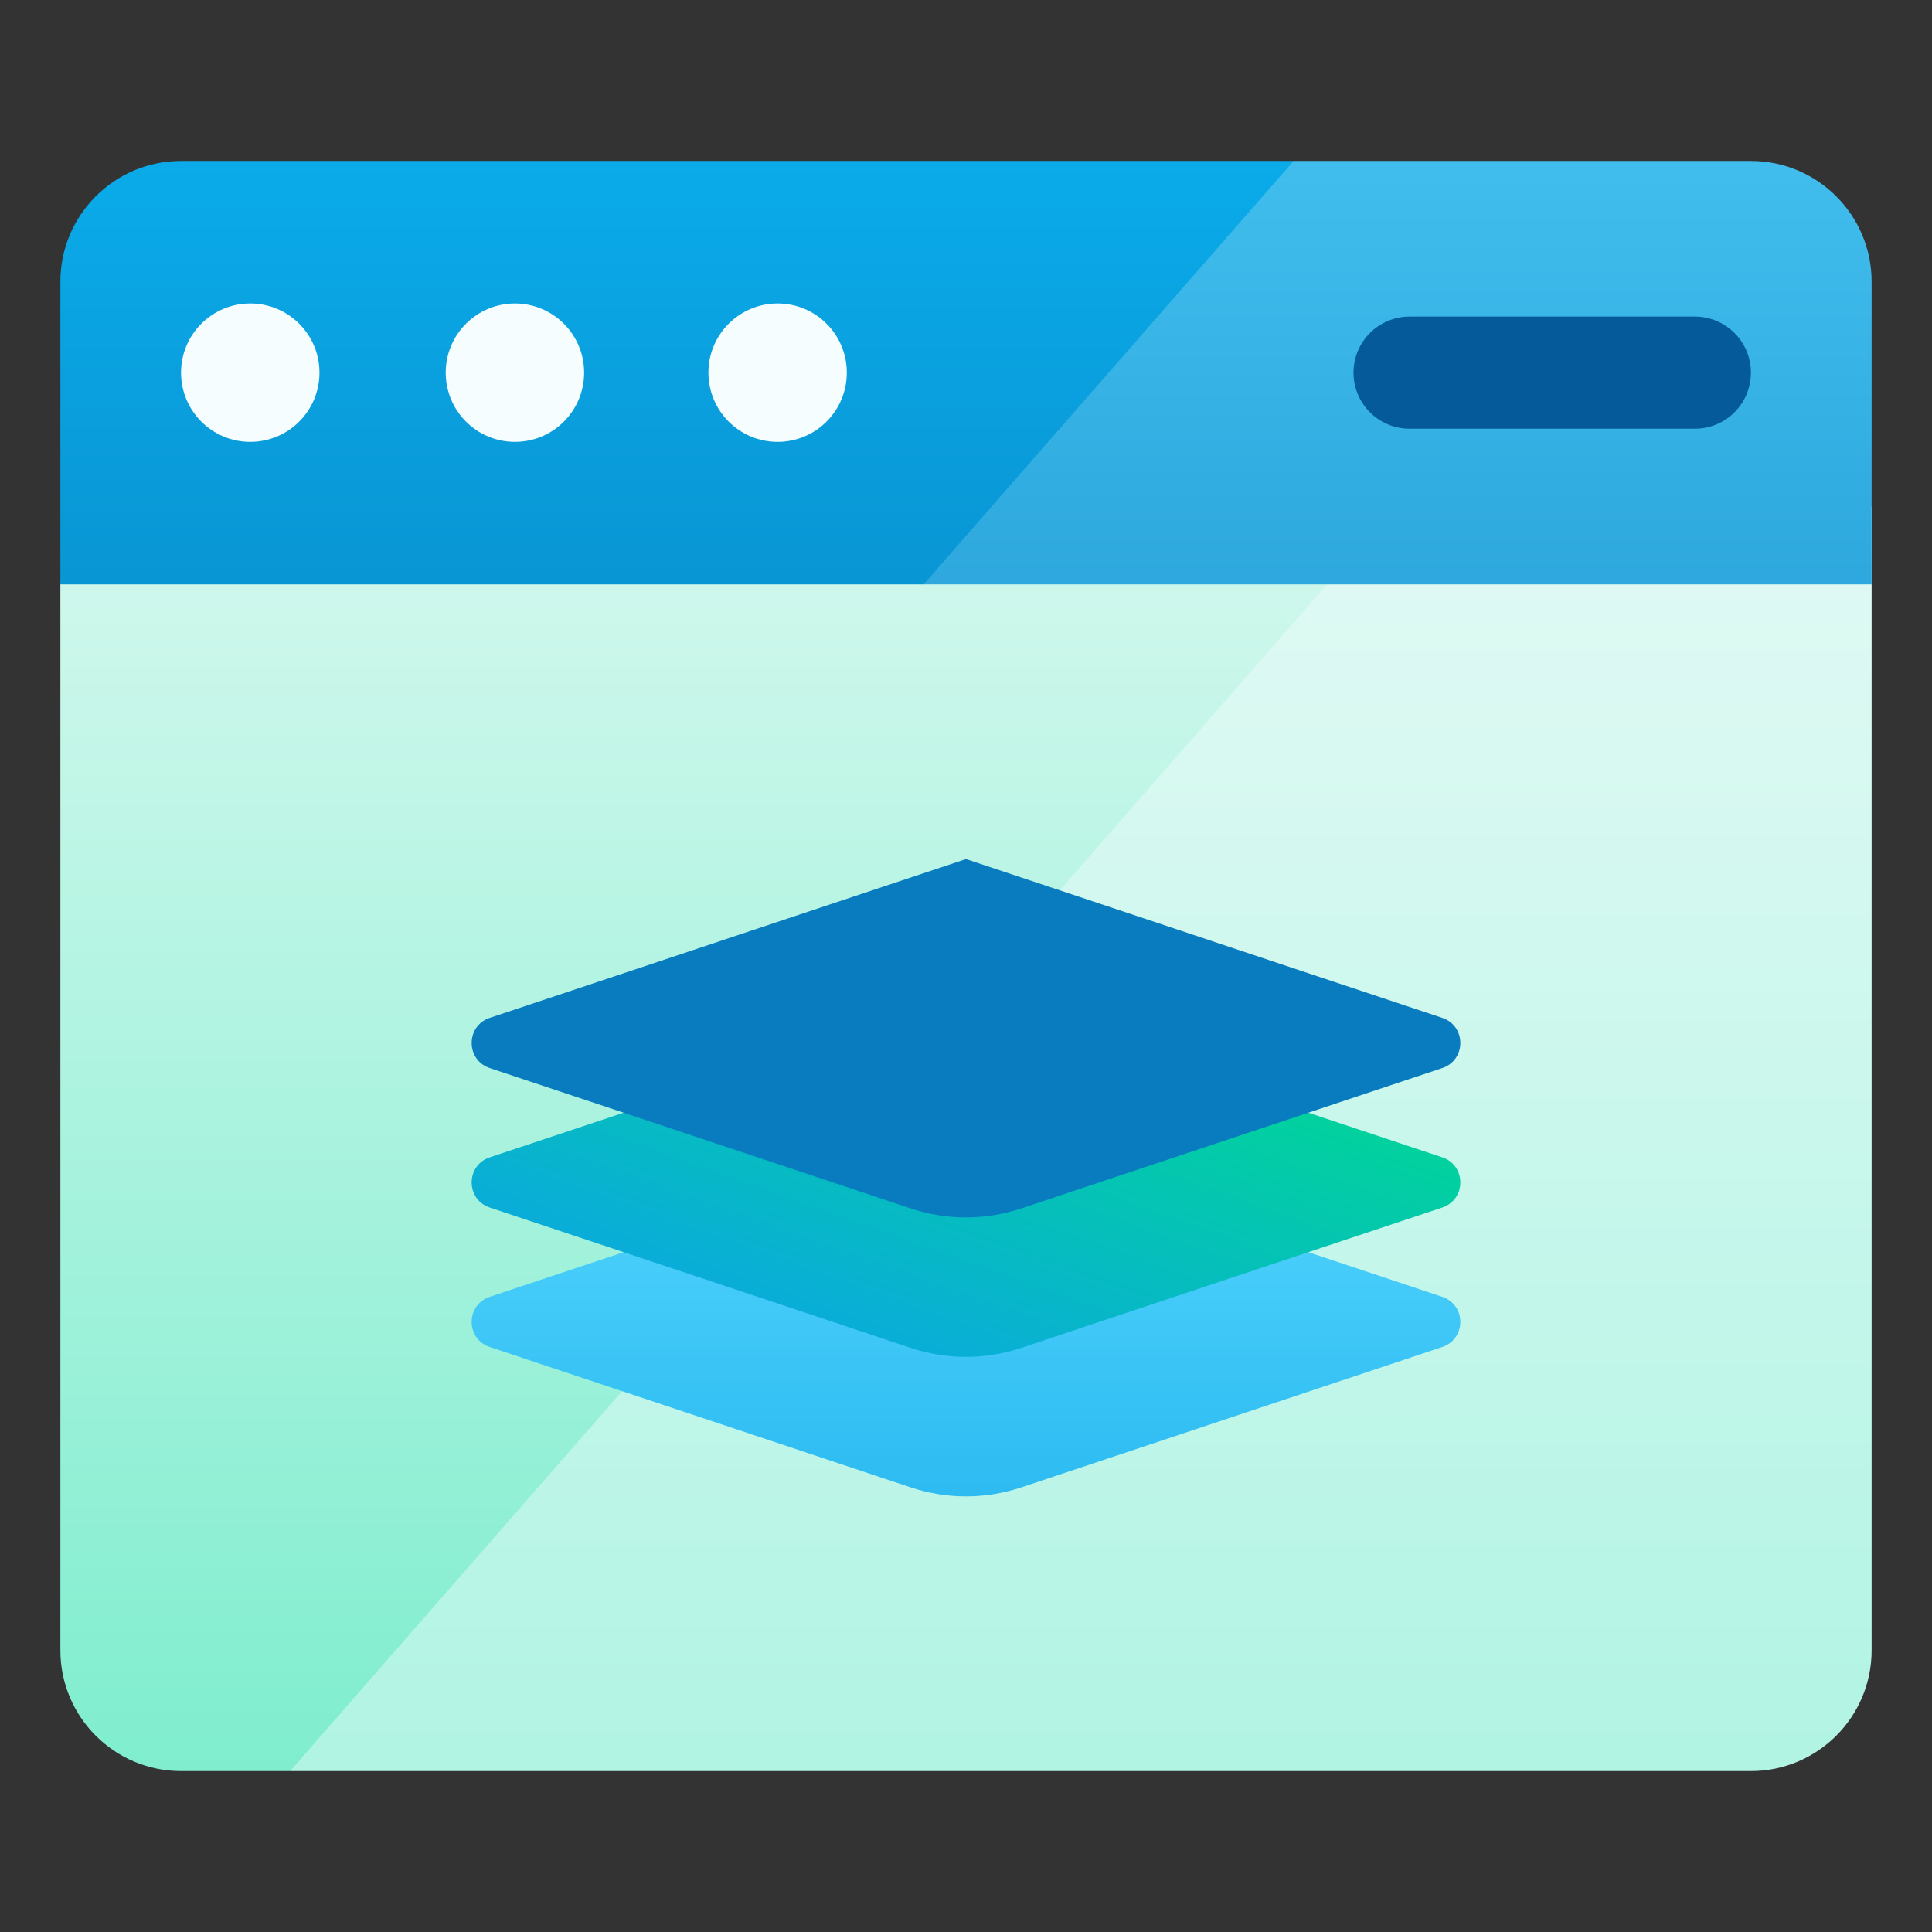
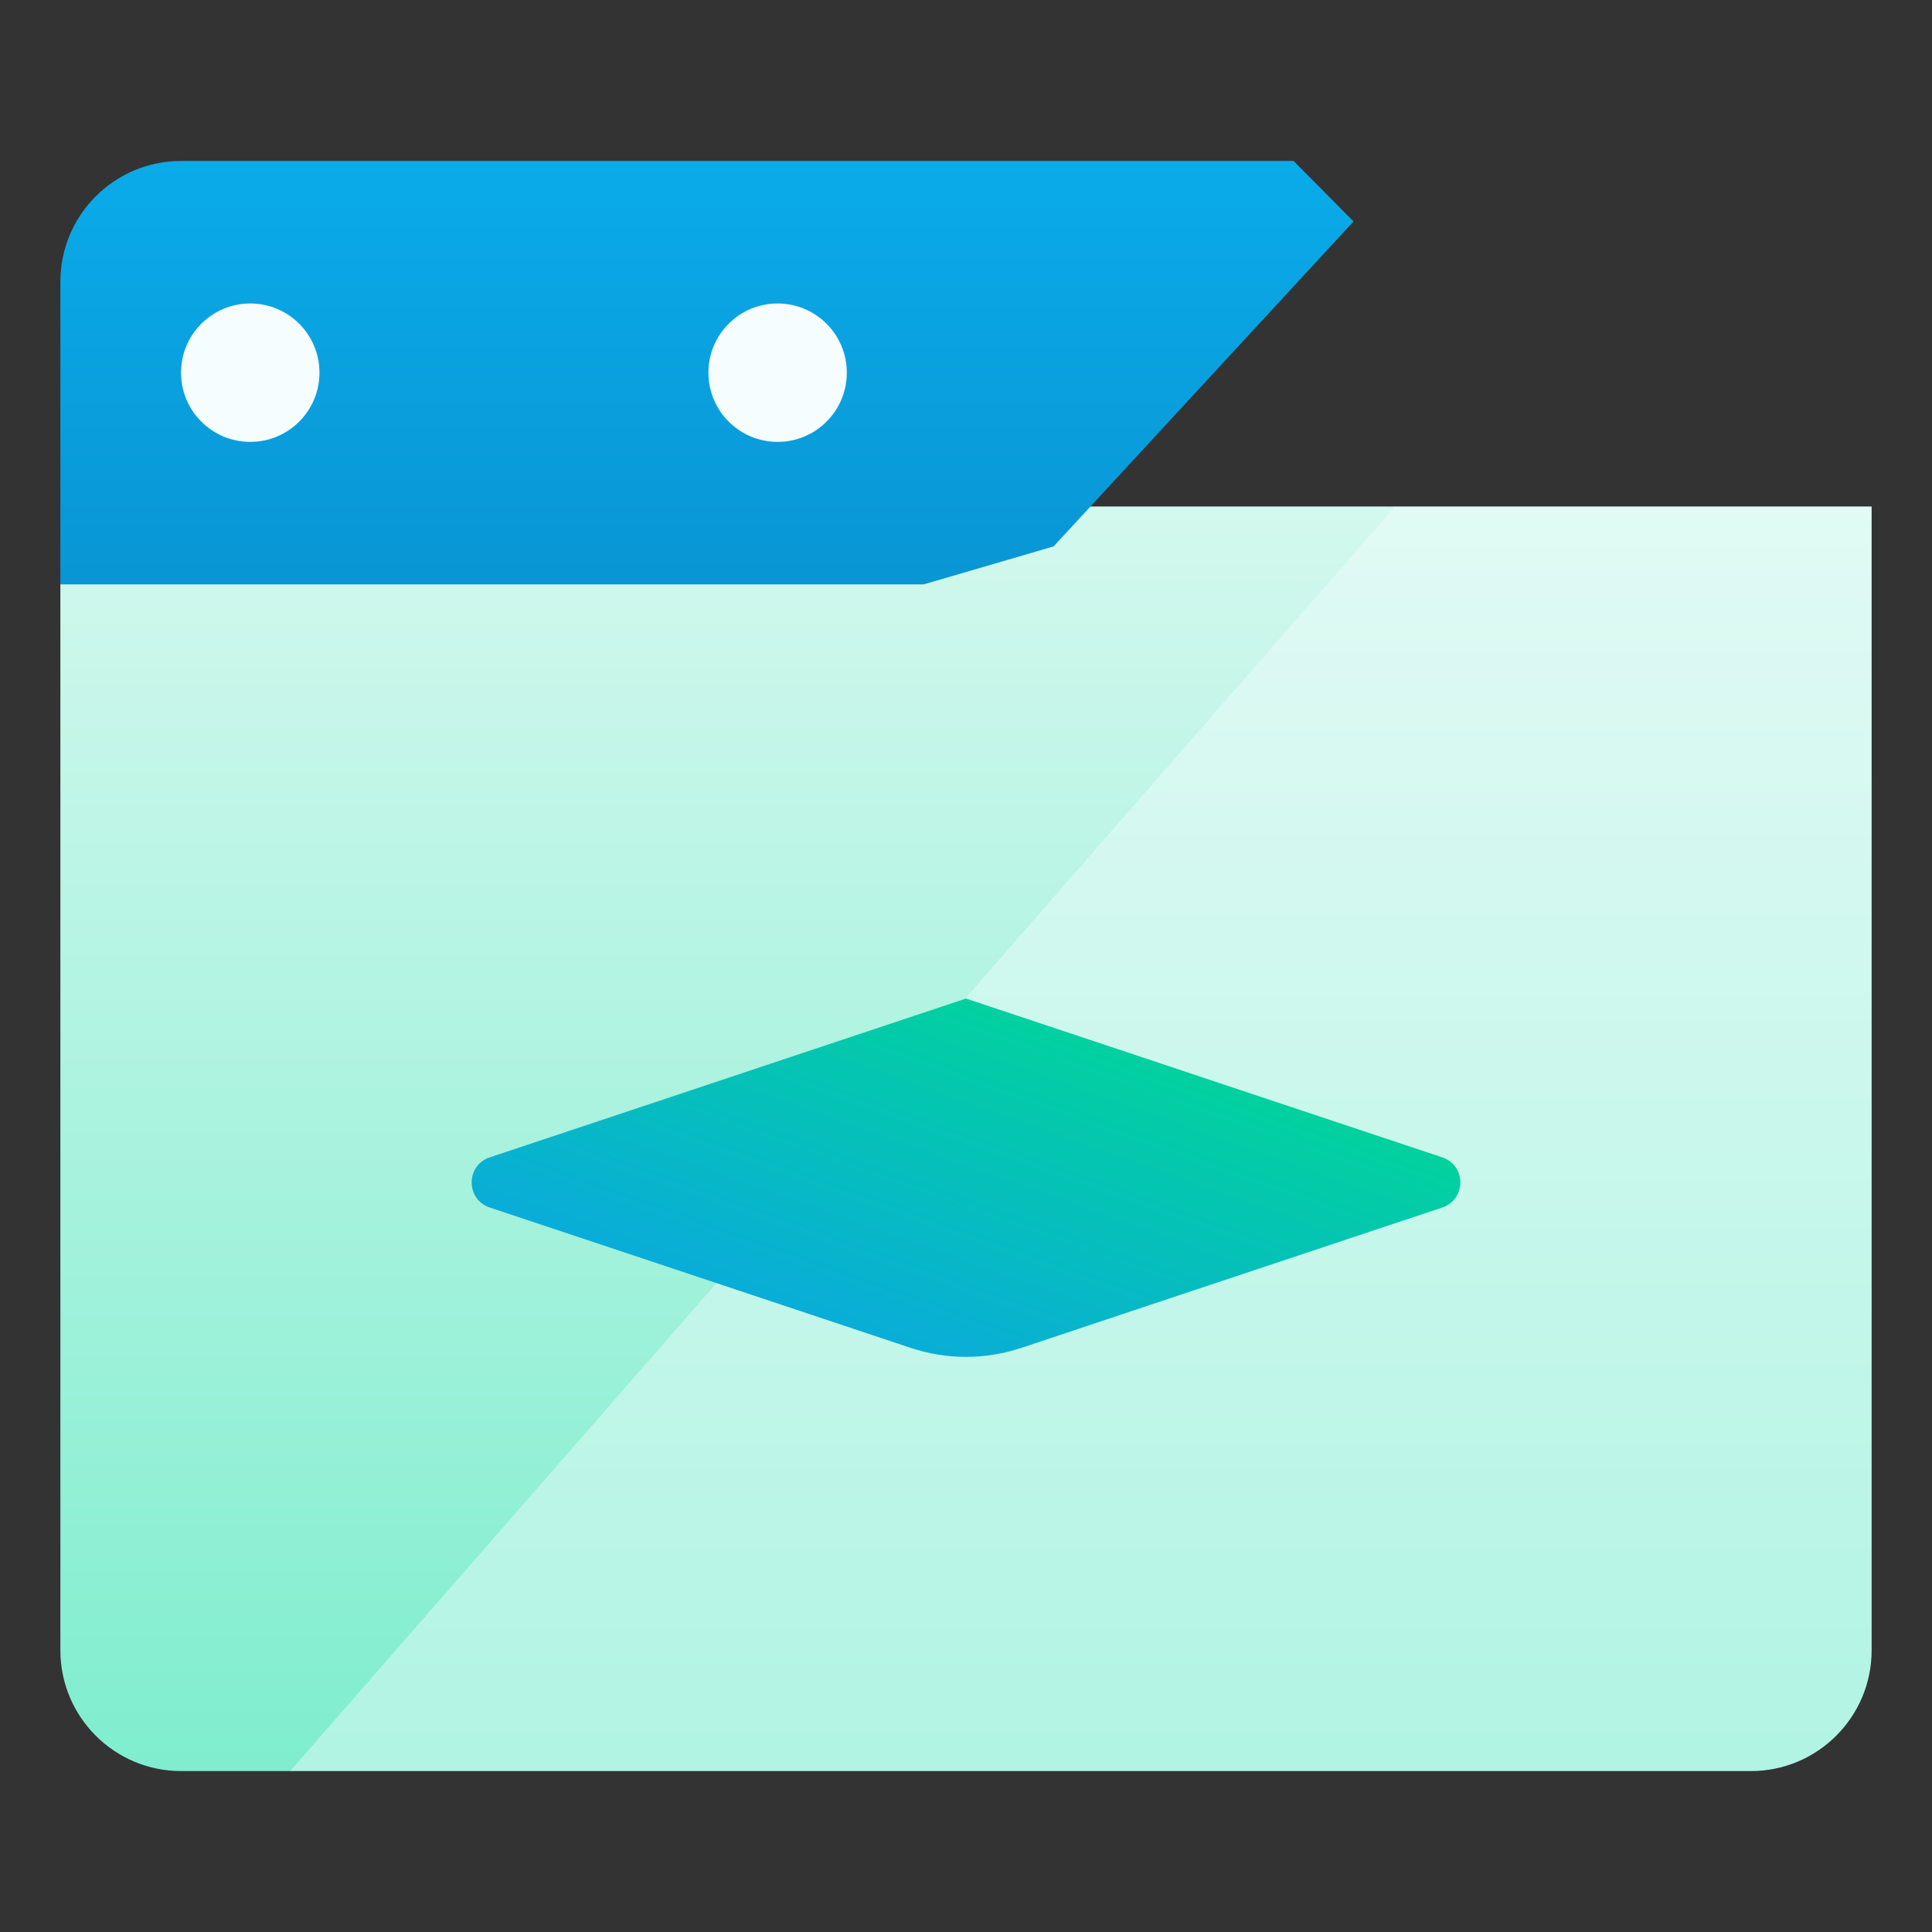
<svg xmlns="http://www.w3.org/2000/svg" width="64" height="64" viewBox="0 0 64 64" fill="none">
  <rect x="0" y="0" width="64" height="64" fill="#333333" stroke="none" />
  <path d="M9.611 58.669L6 58.669C3.791 58.669 2 56.878 2 54.669V19.359L3.106 16.778H46.214L49.845 22.95L15.906 56.302L9.611 58.669Z" fill="url(#paint0_linear_18898_1222)" />
  <path d="M62 54.669V16.778H46.214L9.611 58.669L58 58.669C60.209 58.669 62 56.878 62 54.669Z" fill="url(#paint1_linear_18898_1222)" />
  <path d="M30.596 19.359L2 19.359V9.332C2 7.123 3.791 5.332 6 5.332H42.853L44.837 7.336L34.903 18.1L30.596 19.359Z" fill="url(#paint2_linear_18898_1222)" />
-   <path d="M58 5.332H42.853L30.596 19.359H62V9.332C62 7.123 60.209 5.332 58 5.332Z" fill="url(#paint3_linear_18898_1222)" />
  <path d="M25.76 14.638C27.026 14.638 28.052 13.612 28.052 12.345C28.052 11.079 27.026 10.053 25.76 10.053C24.493 10.053 23.467 11.079 23.467 12.345C23.467 13.612 24.493 14.638 25.76 14.638Z" fill="#F5FDFF" />
-   <path d="M17.057 14.638C18.324 14.638 19.35 13.612 19.35 12.345C19.35 11.079 18.324 10.053 17.057 10.053C15.791 10.053 14.765 11.079 14.765 12.345C14.765 13.612 15.791 14.638 17.057 14.638Z" fill="#F5FDFF" />
  <path d="M8.29 14.638C9.556 14.638 10.583 13.612 10.583 12.345C10.583 11.079 9.556 10.053 8.29 10.053C7.024 10.053 5.997 11.079 5.997 12.345C5.997 13.612 7.024 14.638 8.29 14.638Z" fill="#F5FDFF" />
-   <path d="M56.146 10.488H46.694C45.668 10.488 44.837 11.32 44.837 12.345C44.837 13.371 45.668 14.202 46.694 14.202H56.146C57.171 14.202 58.002 13.371 58.002 12.345C58.002 11.32 57.171 10.488 56.146 10.488Z" fill="#055B99" />
-   <path d="M30.173 49.273L16.224 44.622C15.425 44.355 15.425 43.226 16.224 42.959L32 37.699L47.776 42.959C48.575 43.226 48.575 44.355 47.776 44.622L33.827 49.273C32.641 49.668 31.359 49.668 30.173 49.273Z" fill="url(#paint4_linear_18898_1222)" />
  <path d="M30.173 44.652L16.224 40.001C15.425 39.734 15.425 38.605 16.224 38.338L32 33.078L47.776 38.338C48.575 38.605 48.575 39.734 47.776 40.001L33.827 44.652C32.641 45.047 31.359 45.047 30.173 44.652Z" fill="url(#paint5_linear_18898_1222)" />
-   <path d="M30.173 40.032L16.224 35.381C15.425 35.114 15.425 33.984 16.224 33.718L32 28.458L47.776 33.718C48.575 33.984 48.575 35.114 47.776 35.381L33.827 40.032C32.641 40.427 31.359 40.427 30.173 40.032Z" fill="url(#paint6_linear_18898_1222)" />
  <defs>
    <linearGradient id="paint0_linear_18898_1222" x1="25.923" y1="87.564" x2="25.923" y2="0.928" gradientUnits="userSpaceOnUse">
      <stop stop-color="#45E6B8" />
      <stop offset="0.999" stop-color="#F3FCFA" />
    </linearGradient>
    <linearGradient id="paint1_linear_18898_1222" x1="35.805" y1="87.564" x2="35.805" y2="0.928" gradientUnits="userSpaceOnUse">
      <stop stop-color="#90F0D9" />
      <stop offset="0.999" stop-color="#F3FCFA" />
    </linearGradient>
    <linearGradient id="paint2_linear_18898_1222" x1="23.418" y1="57.967" x2="23.418" y2="-8.682" gradientUnits="userSpaceOnUse">
      <stop stop-color="#055B99" />
      <stop offset="0.999" stop-color="#0CC0FF" />
    </linearGradient>
    <linearGradient id="paint3_linear_18898_1222" x1="46.298" y1="47.54" x2="46.298" y2="-11.737" gradientUnits="userSpaceOnUse">
      <stop stop-color="#087CBF" />
      <stop offset="0.999" stop-color="#57D8FF" />
    </linearGradient>
    <linearGradient id="paint4_linear_18898_1222" x1="32" y1="59.755" x2="32" y2="36.566" gradientUnits="userSpaceOnUse">
      <stop offset="0.001" stop-color="#0BA4E6" />
      <stop offset="1" stop-color="#57D8FF" />
    </linearGradient>
    <linearGradient id="paint5_linear_18898_1222" x1="26" y1="46.5" x2="32" y2="29.594" gradientUnits="userSpaceOnUse">
      <stop stop-color="#0BA4E6" />
      <stop offset="0.999" stop-color="#00DA90" />
    </linearGradient>
    <linearGradient id="paint6_linear_18898_1222" x1="32" y1="49.49" x2="32" y2="22.085" gradientUnits="userSpaceOnUse">
      <stop offset="0.001" stop-color="#087CBF" />
      <stop offset="1" stop-color="#087CBF" />
    </linearGradient>
  </defs>
</svg>